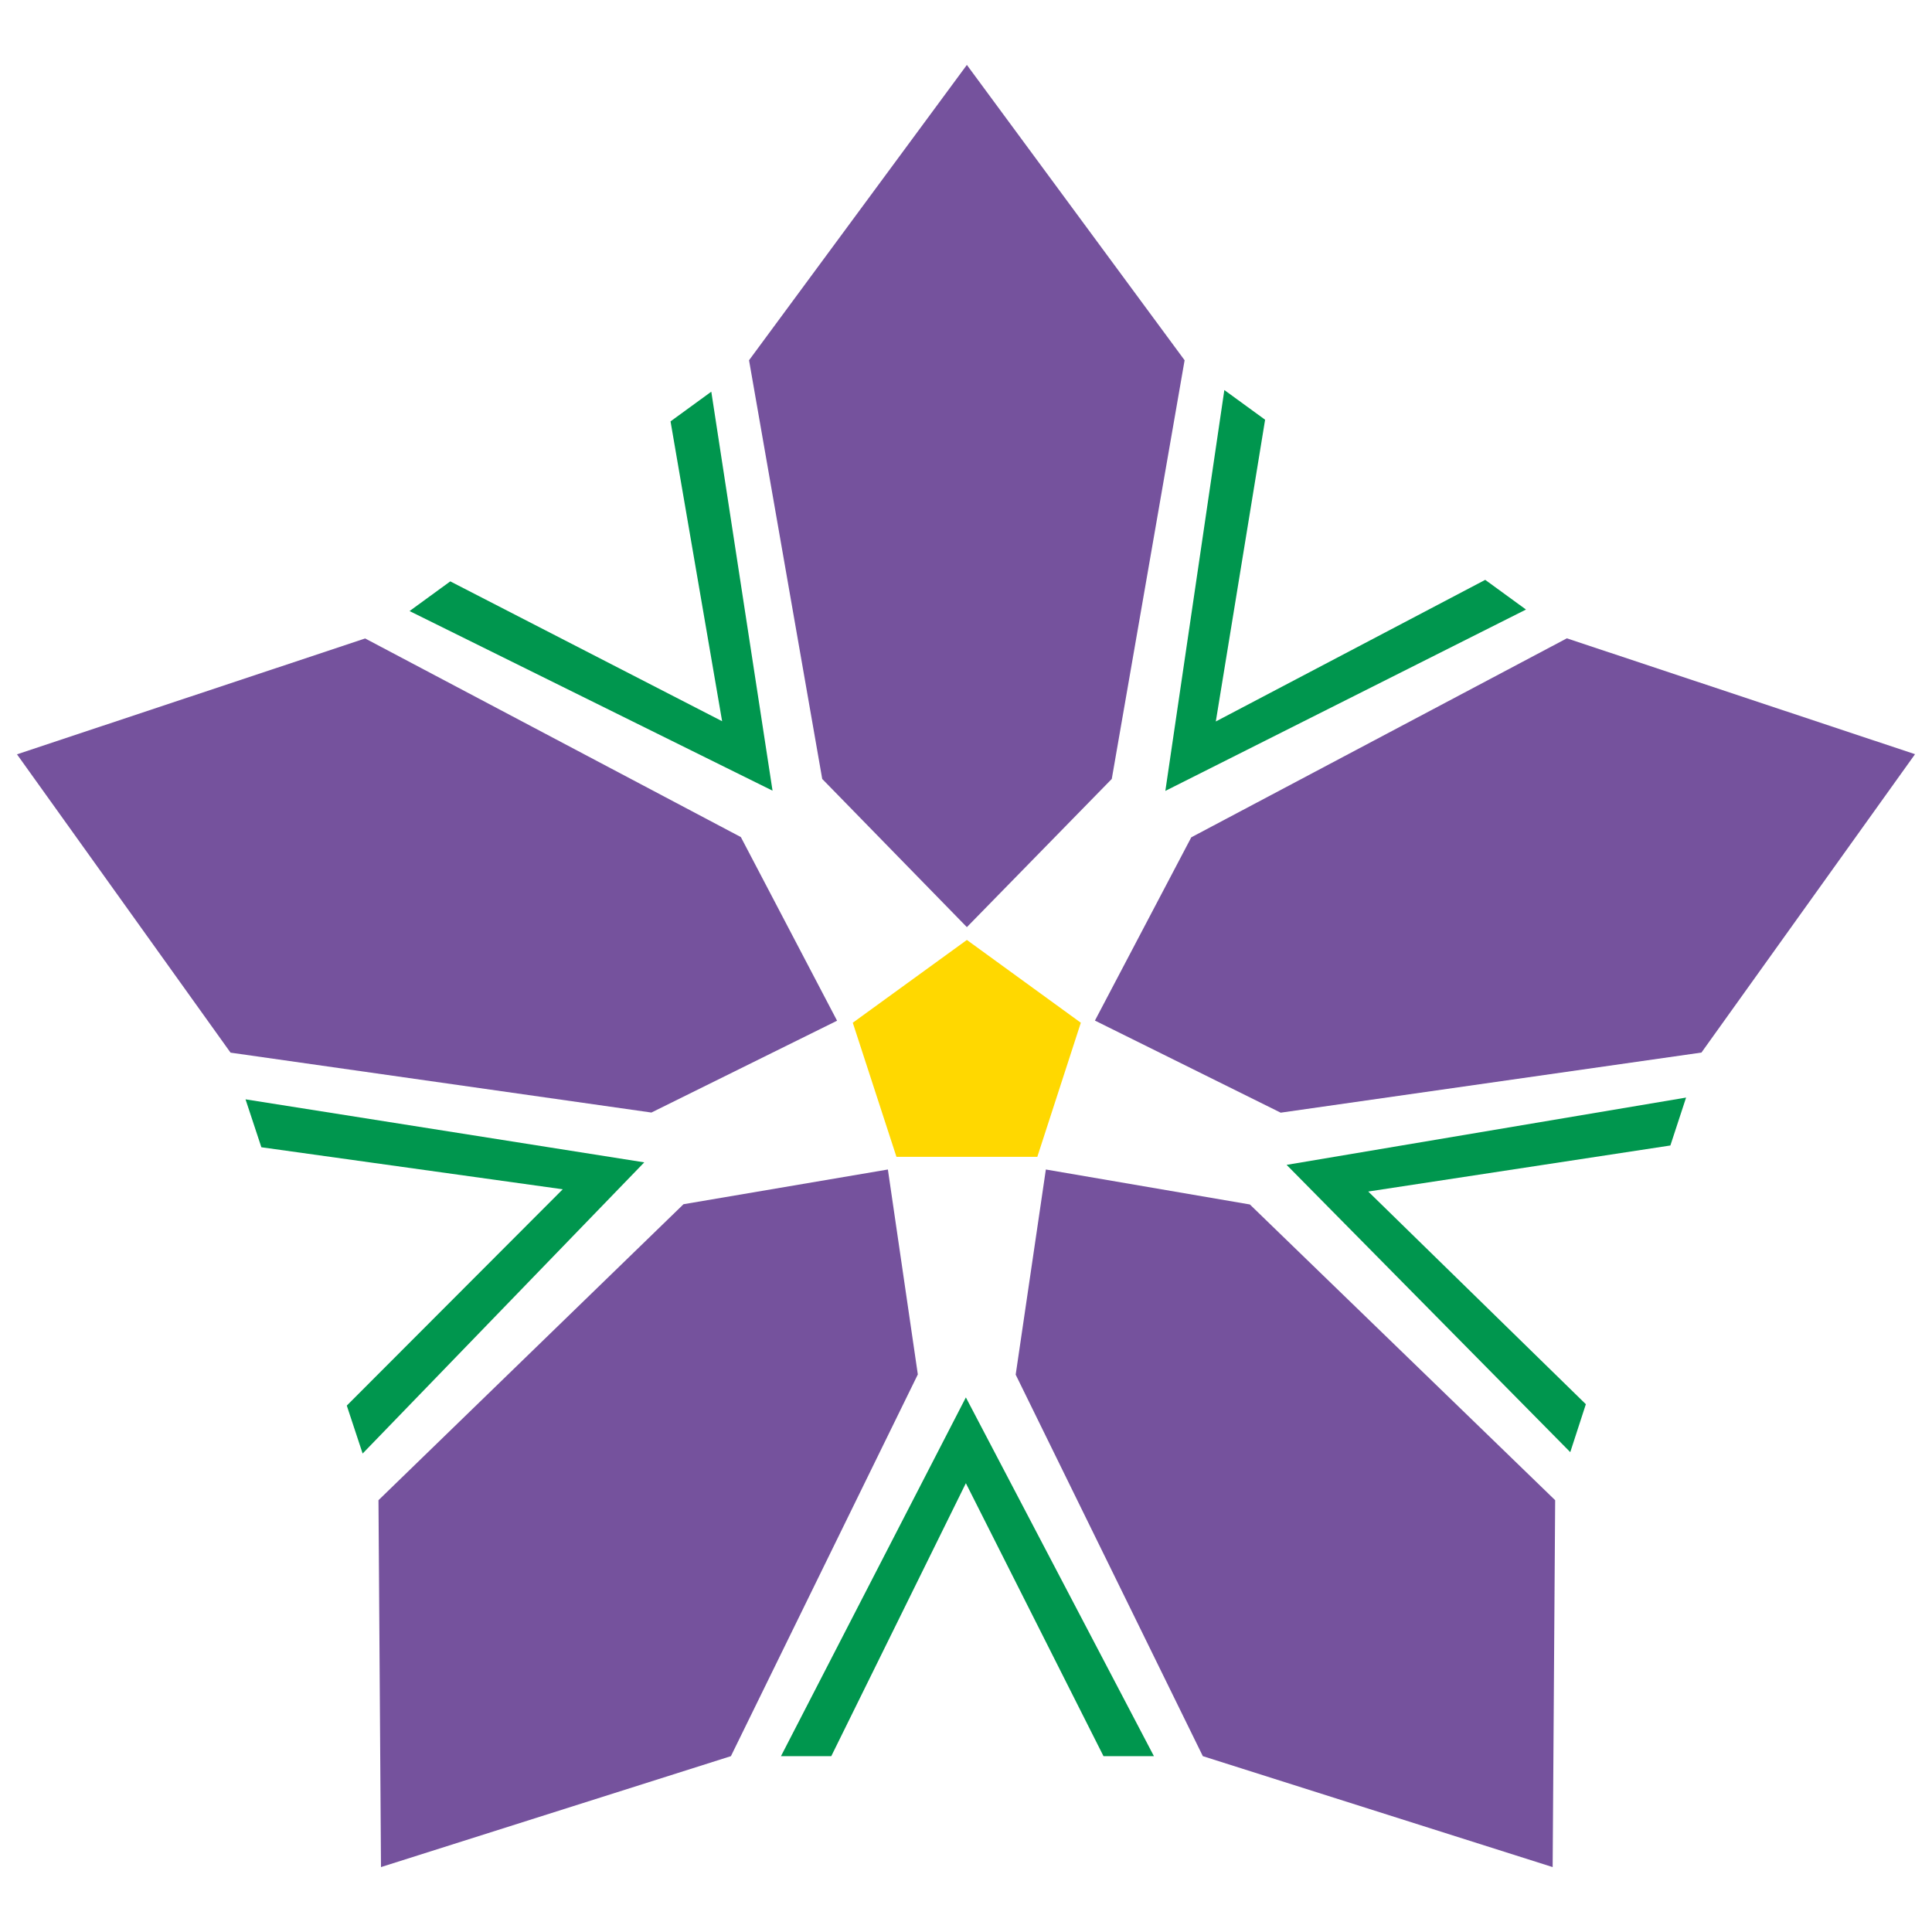
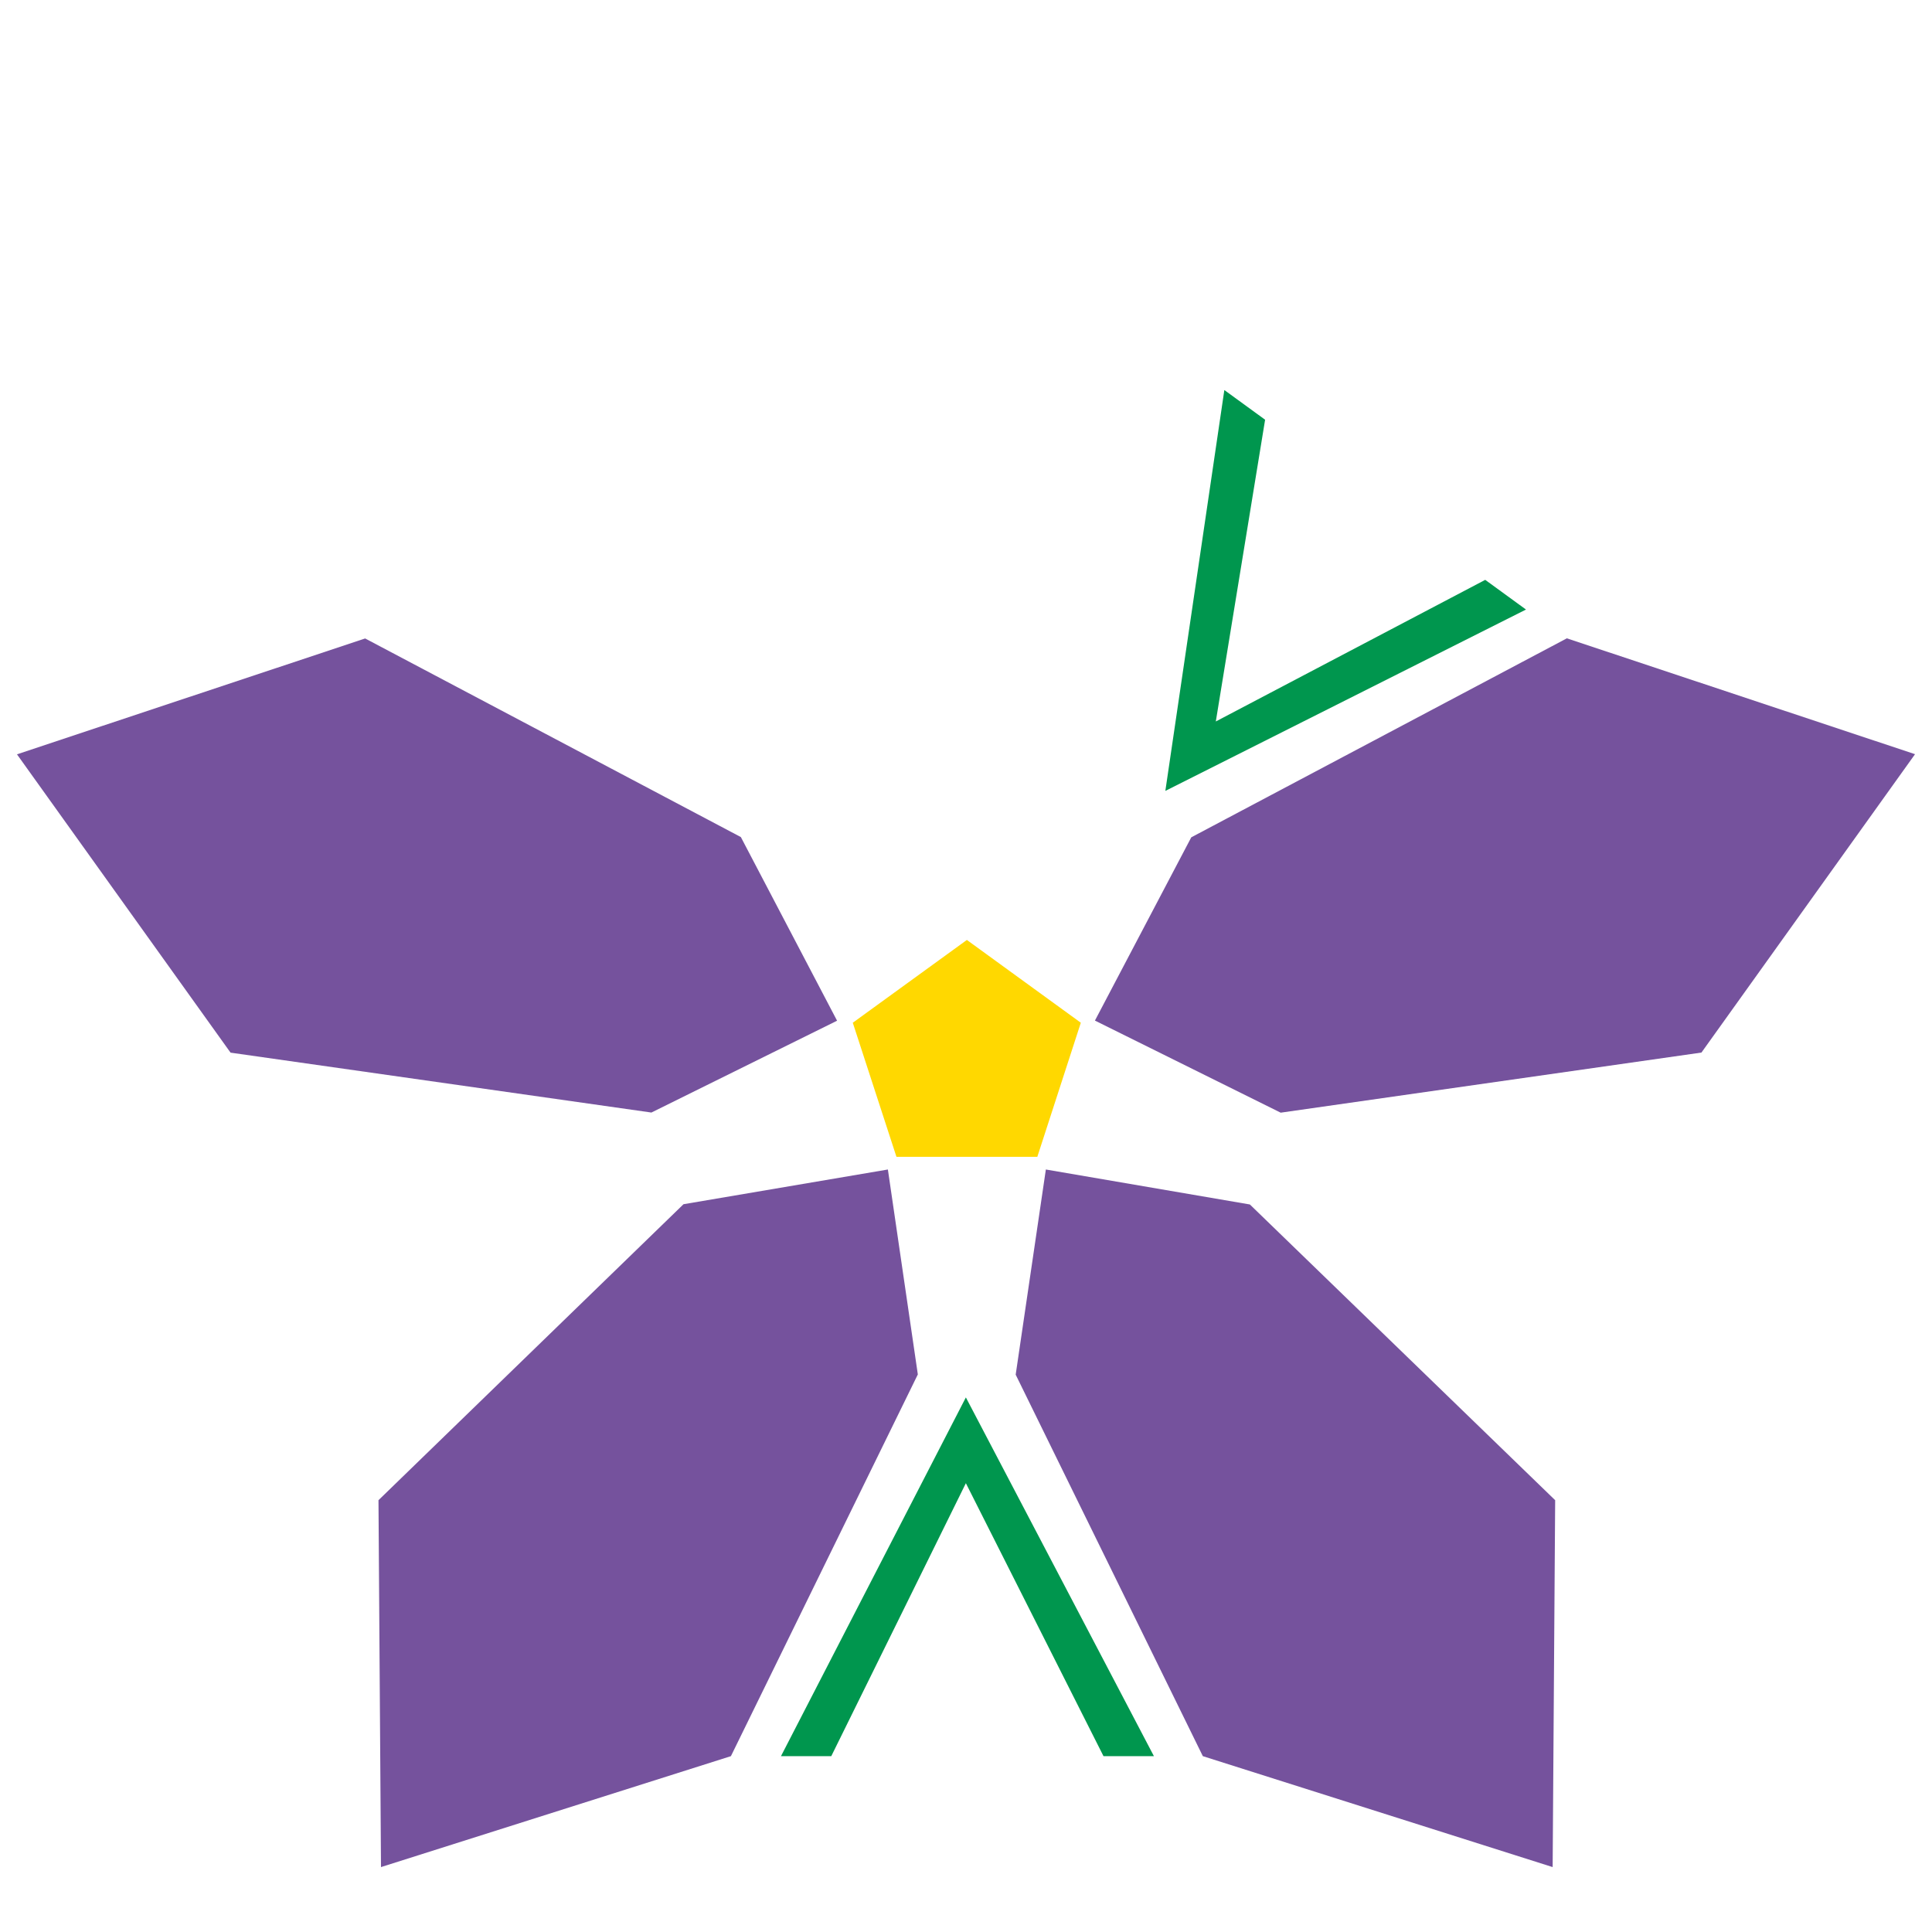
<svg xmlns="http://www.w3.org/2000/svg" width="60px" height="60px" viewBox="0 0 60 60" version="1.1">
  <g id="surface1">
    <path style=" stroke:none;fill-rule:nonzero;fill:rgb(0%,58.824%,30.588%);fill-opacity:1;" d="M 29.996 43.398 L 35.836 54.539 L 34.27 54.539 L 29.996 46.062 L 25.816 54.539 L 24.254 54.539 Z M 29.996 43.398 " />
-     <path style=" stroke:none;fill-rule:nonzero;fill:rgb(0%,58.824%,30.588%);fill-opacity:1;" d="M 39.957 36.176 L 52.363 34.086 L 51.875 35.574 L 42.492 37.004 L 49.25 43.609 L 48.766 45.098 Z M 39.957 36.176 " />
    <path style=" stroke:none;fill-rule:nonzero;fill:rgb(0%,58.824%,30.588%);fill-opacity:1;" d="M 36.191 24.562 L 38.023 12.113 L 39.289 13.035 L 37.758 22.406 L 46.125 18.008 L 47.391 18.93 Z M 36.191 24.562 " />
-     <path style=" stroke:none;fill-rule:nonzero;fill:rgb(0%,58.824%,30.588%);fill-opacity:1;" d="M 23.992 24.555 L 12.719 18.977 L 13.984 18.055 L 22.426 22.398 L 20.824 13.086 L 22.09 12.164 Z M 23.992 24.555 " />
-     <path style=" stroke:none;fill-rule:nonzero;fill:rgb(0%,58.824%,30.588%);fill-opacity:1;" d="M 20.008 36.098 L 11.262 45.141 L 10.77 43.652 L 17.477 36.934 L 8.117 35.629 L 7.625 34.141 Z M 20.008 36.098 " />
-     <path style=" stroke:none;fill-rule:nonzero;fill:rgb(45.882%,32.157%,61.569%);fill-opacity:1;" d="M 30.027 2.016 L 23.262 11.188 L 25.535 24.191 L 30.027 28.793 L 34.527 24.191 L 36.789 11.188 Z M 30.027 2.016 " />
    <path style=" stroke:none;fill-rule:nonzero;fill:rgb(45.882%,32.157%,61.569%);fill-opacity:1;" d="M 0.527 23.426 L 7.16 32.691 L 20.23 34.551 L 25.996 31.699 L 23.008 25.996 L 11.34 19.828 Z M 0.527 23.426 " />
    <path style=" stroke:none;fill-rule:nonzero;fill:rgb(45.882%,32.157%,61.569%);fill-opacity:1;" d="M 11.832 57.984 L 22.699 54.539 L 28.504 42.684 L 27.574 36.32 L 21.227 37.398 L 11.754 46.59 Z M 11.832 57.984 " />
    <path style=" stroke:none;fill-rule:nonzero;fill:rgb(45.882%,32.157%,61.569%);fill-opacity:1;" d="M 48.219 57.984 L 48.297 46.59 L 38.816 37.406 L 32.48 36.32 L 31.543 42.691 L 37.355 54.539 Z M 48.219 57.984 " />
    <path style=" stroke:none;fill-rule:nonzero;fill:rgb(45.882%,32.157%,61.569%);fill-opacity:1;" d="M 59.473 23.422 L 48.66 19.824 L 36.996 26.004 L 34.004 31.695 L 39.773 34.555 L 52.84 32.688 Z M 59.473 23.422 " />
    <path style=" stroke:none;fill-rule:nonzero;fill:rgb(100%,84.706%,0%);fill-opacity:1;" d="M 30.027 29.191 L 26.484 31.762 L 27.84 35.926 L 32.215 35.926 L 33.566 31.762 Z M 30.027 29.191 " />
  </g>
</svg>